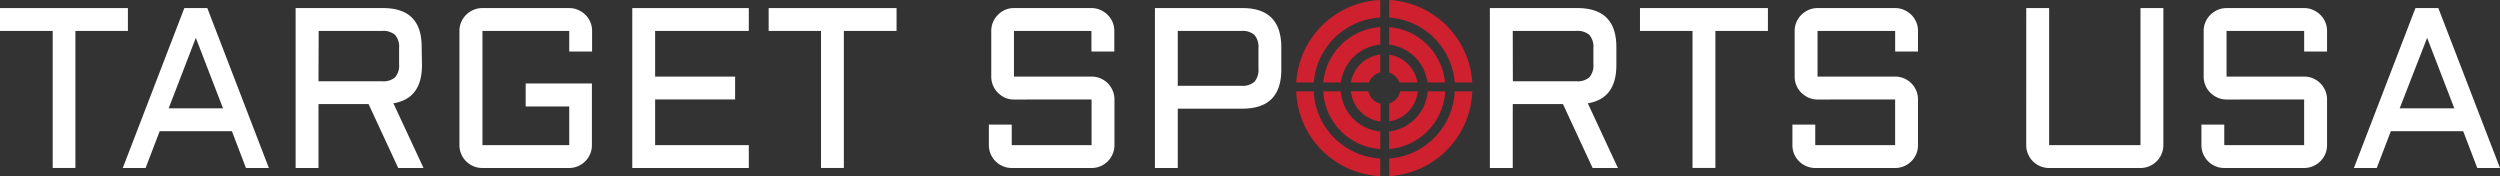
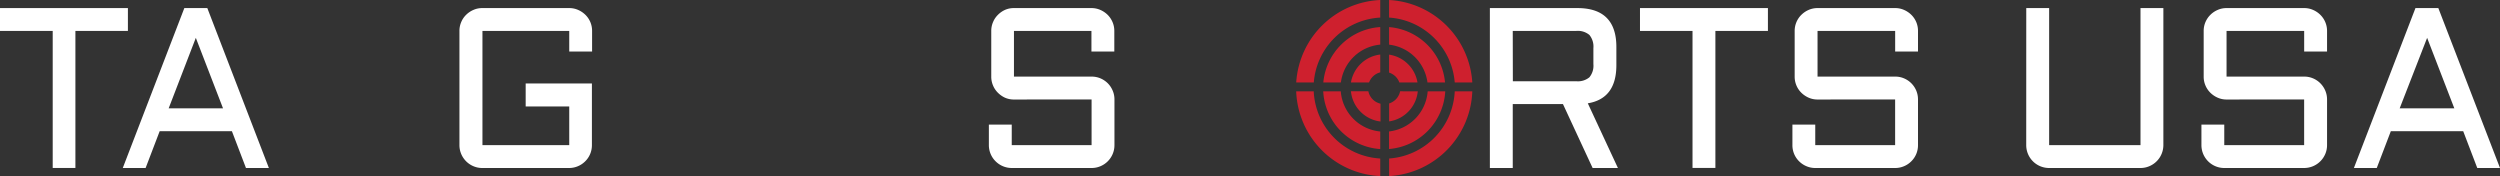
<svg xmlns="http://www.w3.org/2000/svg" viewBox="0 0 711.47 50.11">
  <rect x="0" y="0" width="711.47" height="50.11" fill="#333333" stroke="none" />
  <defs>
    <style>.cls-1{fill:#ce202e;}.cls-2{fill:#fff;}</style>
  </defs>
  <g id="Layer_2" data-name="Layer 2">
    <g id="Layer_1-2" data-name="Layer 1">
      <path class="cls-1" d="M395.31,0V5A20.1,20.1,0,0,1,414,23.47h5A25.09,25.09,0,0,0,395.31,0ZM368.89,23.47h5A20.09,20.09,0,0,1,392.8,5V0A25.08,25.08,0,0,0,368.89,23.47ZM414,26a20.1,20.1,0,0,1-18.68,19.11v5A25.08,25.08,0,0,0,419,26Zm-40.12,0h-5A25.08,25.08,0,0,0,392.8,50.11v-5A20.08,20.08,0,0,1,373.87,26Z" />
      <path class="cls-1" d="M395.31,7.71v5a12.45,12.45,0,0,1,10.93,10.75h5A17.41,17.41,0,0,0,395.31,7.71ZM376.6,23.47h5A12.41,12.41,0,0,1,392.8,12.7v-5A17.4,17.4,0,0,0,376.6,23.47ZM406.3,26a12.44,12.44,0,0,1-11,11.41v5a17.43,17.43,0,0,0,16-16.42Zm-24.73,0h-5A17.41,17.41,0,0,0,392.8,42.42v-5A12.42,12.42,0,0,1,381.57,26Z" />
      <path class="cls-1" d="M395.31,15.55v5.11a4.6,4.6,0,0,1,2.93,2.81h5.16A9.6,9.6,0,0,0,395.31,15.55Zm-10.85,7.92h5.16a4.58,4.58,0,0,1,3.18-2.88V15.52A9.6,9.6,0,0,0,384.46,23.47Zm14,2.51a4.62,4.62,0,0,1-3.13,3.46v5.11A9.59,9.59,0,0,0,403.48,26Zm-9,0h-5a9.6,9.6,0,0,0,8.42,8.6V29.51A4.61,4.61,0,0,1,389.42,26Z" />
      <path class="cls-2" d="M0,2.3H36.4V8.8H21.46v39H15V8.8H0Z" />
      <path class="cls-2" d="M59,2.3,76.52,47.81H70L66,37.34H45.44l-4,10.47h-6.5L52.46,2.3Zm-11,28.53H63.47L55.73,10.77Z" />
-       <path class="cls-2" d="M120.09,18.55q0,9.51-8.13,10.85l8.57,18.41h-7.2l-8.44-18.19H90.64V47.81H84.13V2.3H109q11.05,0,11,11.07ZM90.64,23.12h18A5.12,5.12,0,0,0,112.44,22a5.15,5.15,0,0,0,1.14-3.74V13.69a5.19,5.19,0,0,0-1.14-3.75,5.16,5.16,0,0,0-3.75-1.14h-18Z" />
      <path class="cls-2" d="M130.75,8.8a6.31,6.31,0,0,1,.51-2.52,6.24,6.24,0,0,1,1.39-2.06,6.8,6.8,0,0,1,2.08-1.4,6.18,6.18,0,0,1,2.52-.52H162a6.15,6.15,0,0,1,2.52.52,6.8,6.8,0,0,1,2.08,1.4,6.35,6.35,0,0,1,1.9,4.58v5.87H162V8.8h-24.7V41.3H162v-11H149.6V23.75h18.85V41.3a6.4,6.4,0,0,1-1.9,4.6,6.46,6.46,0,0,1-2.08,1.4,6.31,6.31,0,0,1-2.52.51h-24.7a6.34,6.34,0,0,1-2.52-.51,6.46,6.46,0,0,1-2.08-1.4,6.51,6.51,0,0,1-1.9-4.6Z" />
-       <path class="cls-2" d="M179.94,2.3H213.1V8.8H186.44v13H209.2v6.5H186.44v13H213.1v6.51H179.94Z" />
-       <path class="cls-2" d="M218.75,2.3h36.4V8.8h-15v39h-6.5V8.8H218.75Z" />
      <path class="cls-2" d="M288.56,28.32A6.18,6.18,0,0,1,286,27.8,7,7,0,0,1,284,26.4a6.24,6.24,0,0,1-1.39-2.06,6.34,6.34,0,0,1-.51-2.52V8.8a6.31,6.31,0,0,1,.51-2.52A6.24,6.24,0,0,1,284,4.22,6.8,6.8,0,0,1,286,2.82a6.18,6.18,0,0,1,2.52-.52h22.09a6.23,6.23,0,0,1,2.53.52,6.92,6.92,0,0,1,2.08,1.4,6.4,6.4,0,0,1,1.39,2.06,6.31,6.31,0,0,1,.51,2.52v5.87h-6.51V8.8H288.56v13h22.09a6.38,6.38,0,0,1,2.53.5,6.74,6.74,0,0,1,2.08,1.4,6.6,6.6,0,0,1,1.39,2.08,6.31,6.31,0,0,1,.51,2.52v13a6.39,6.39,0,0,1-.51,2.53,6.5,6.5,0,0,1-3.47,3.47,6.39,6.39,0,0,1-2.53.51H287.93a6.51,6.51,0,0,1-4.6-1.91,6.46,6.46,0,0,1-1.91-4.6V35.46h6.51V41.3h22.72v-13Z" />
-       <path class="cls-2" d="M328.68,47.81V2.3h24.91q11,0,11.05,11.07v6.48q0,11.07-11.05,11.07H335.18V47.81Zm6.5-23.39h18.06A5.16,5.16,0,0,0,357,23.28a5.18,5.18,0,0,0,1.14-3.75V13.69A5.19,5.19,0,0,0,357,9.94a5.16,5.16,0,0,0-3.75-1.14H335.18Z" />
      <path class="cls-2" d="M460,18.55q0,9.51-8.13,10.85l8.57,18.41h-7.2l-8.44-18.19H430.51V47.81H424V2.3h24.91Q460,2.3,460,13.37Zm-29.46,4.57h18.06A5.12,5.12,0,0,0,452.32,22a5.15,5.15,0,0,0,1.14-3.74V13.69a5.19,5.19,0,0,0-1.14-3.75,5.16,5.16,0,0,0-3.75-1.14H430.51Z" />
      <path class="cls-2" d="M466.72,2.3h36.41V8.8H488.18v39h-6.51V8.8H466.72Z" />
      <path class="cls-2" d="M517.25,28.32a6.23,6.23,0,0,1-2.53-.52,6.94,6.94,0,0,1-2.07-1.4,6.27,6.27,0,0,1-1.4-2.06,6.34,6.34,0,0,1-.51-2.52V8.8a6.41,6.41,0,0,1,1.91-4.58,6.75,6.75,0,0,1,2.07-1.4,6.23,6.23,0,0,1,2.53-.52h22.09a6.15,6.15,0,0,1,2.52.52,6.8,6.8,0,0,1,2.08,1.4,6.35,6.35,0,0,1,1.9,4.58v5.87h-6.5V8.8H517.25v13h22.09a6.3,6.3,0,0,1,2.52.5,6.54,6.54,0,0,1,3.48,3.48,6.48,6.48,0,0,1,.5,2.52v13a6.4,6.4,0,0,1-1.9,4.6,6.46,6.46,0,0,1-2.08,1.4,6.31,6.31,0,0,1-2.52.51H516.61a6.31,6.31,0,0,1-2.52-.51A6.46,6.46,0,0,1,512,45.9a6.4,6.4,0,0,1-1.9-4.6V35.46h6.5V41.3h22.73v-13Z" />
      <path class="cls-2" d="M576.65,2.3h6.51v39h26V2.3h6.51v39a6.53,6.53,0,0,1-4,6,6.31,6.31,0,0,1-2.52.51h-26a6.5,6.5,0,0,1-6.51-6.51Z" />
      <path class="cls-2" d="M633.65,28.32a6.15,6.15,0,0,1-2.52-.52,6.86,6.86,0,0,1-2.08-1.4,6.43,6.43,0,0,1-1.4-2.06,6.34,6.34,0,0,1-.51-2.52V8.8a6.31,6.31,0,0,1,.51-2.52,6.43,6.43,0,0,1,1.4-2.06,6.68,6.68,0,0,1,2.08-1.4,6.15,6.15,0,0,1,2.52-.52h22.09a6.15,6.15,0,0,1,2.52.52,6.68,6.68,0,0,1,2.08,1.4,6.43,6.43,0,0,1,1.4,2.06,6.31,6.31,0,0,1,.51,2.52v5.87h-6.51V8.8H633.65v13h22.09a6.3,6.3,0,0,1,2.52.5,6.51,6.51,0,0,1,2.08,1.4,6.63,6.63,0,0,1,1.4,2.08,6.31,6.31,0,0,1,.51,2.52v13a6.39,6.39,0,0,1-.51,2.53,6.58,6.58,0,0,1-1.4,2.07,6.51,6.51,0,0,1-4.6,1.91H633a6.38,6.38,0,0,1-2.52-.51,6.46,6.46,0,0,1-2.08-1.4,6.51,6.51,0,0,1-1.9-4.6V35.46H633V41.3h22.73v-13Z" />
      <path class="cls-2" d="M693.92,2.3l17.55,45.51H705l-4-10.47H680.4l-4,10.47h-6.51L687.41,2.3Zm-11,28.53h15.55l-7.74-20.06Z" />
    </g>
  </g>
</svg>